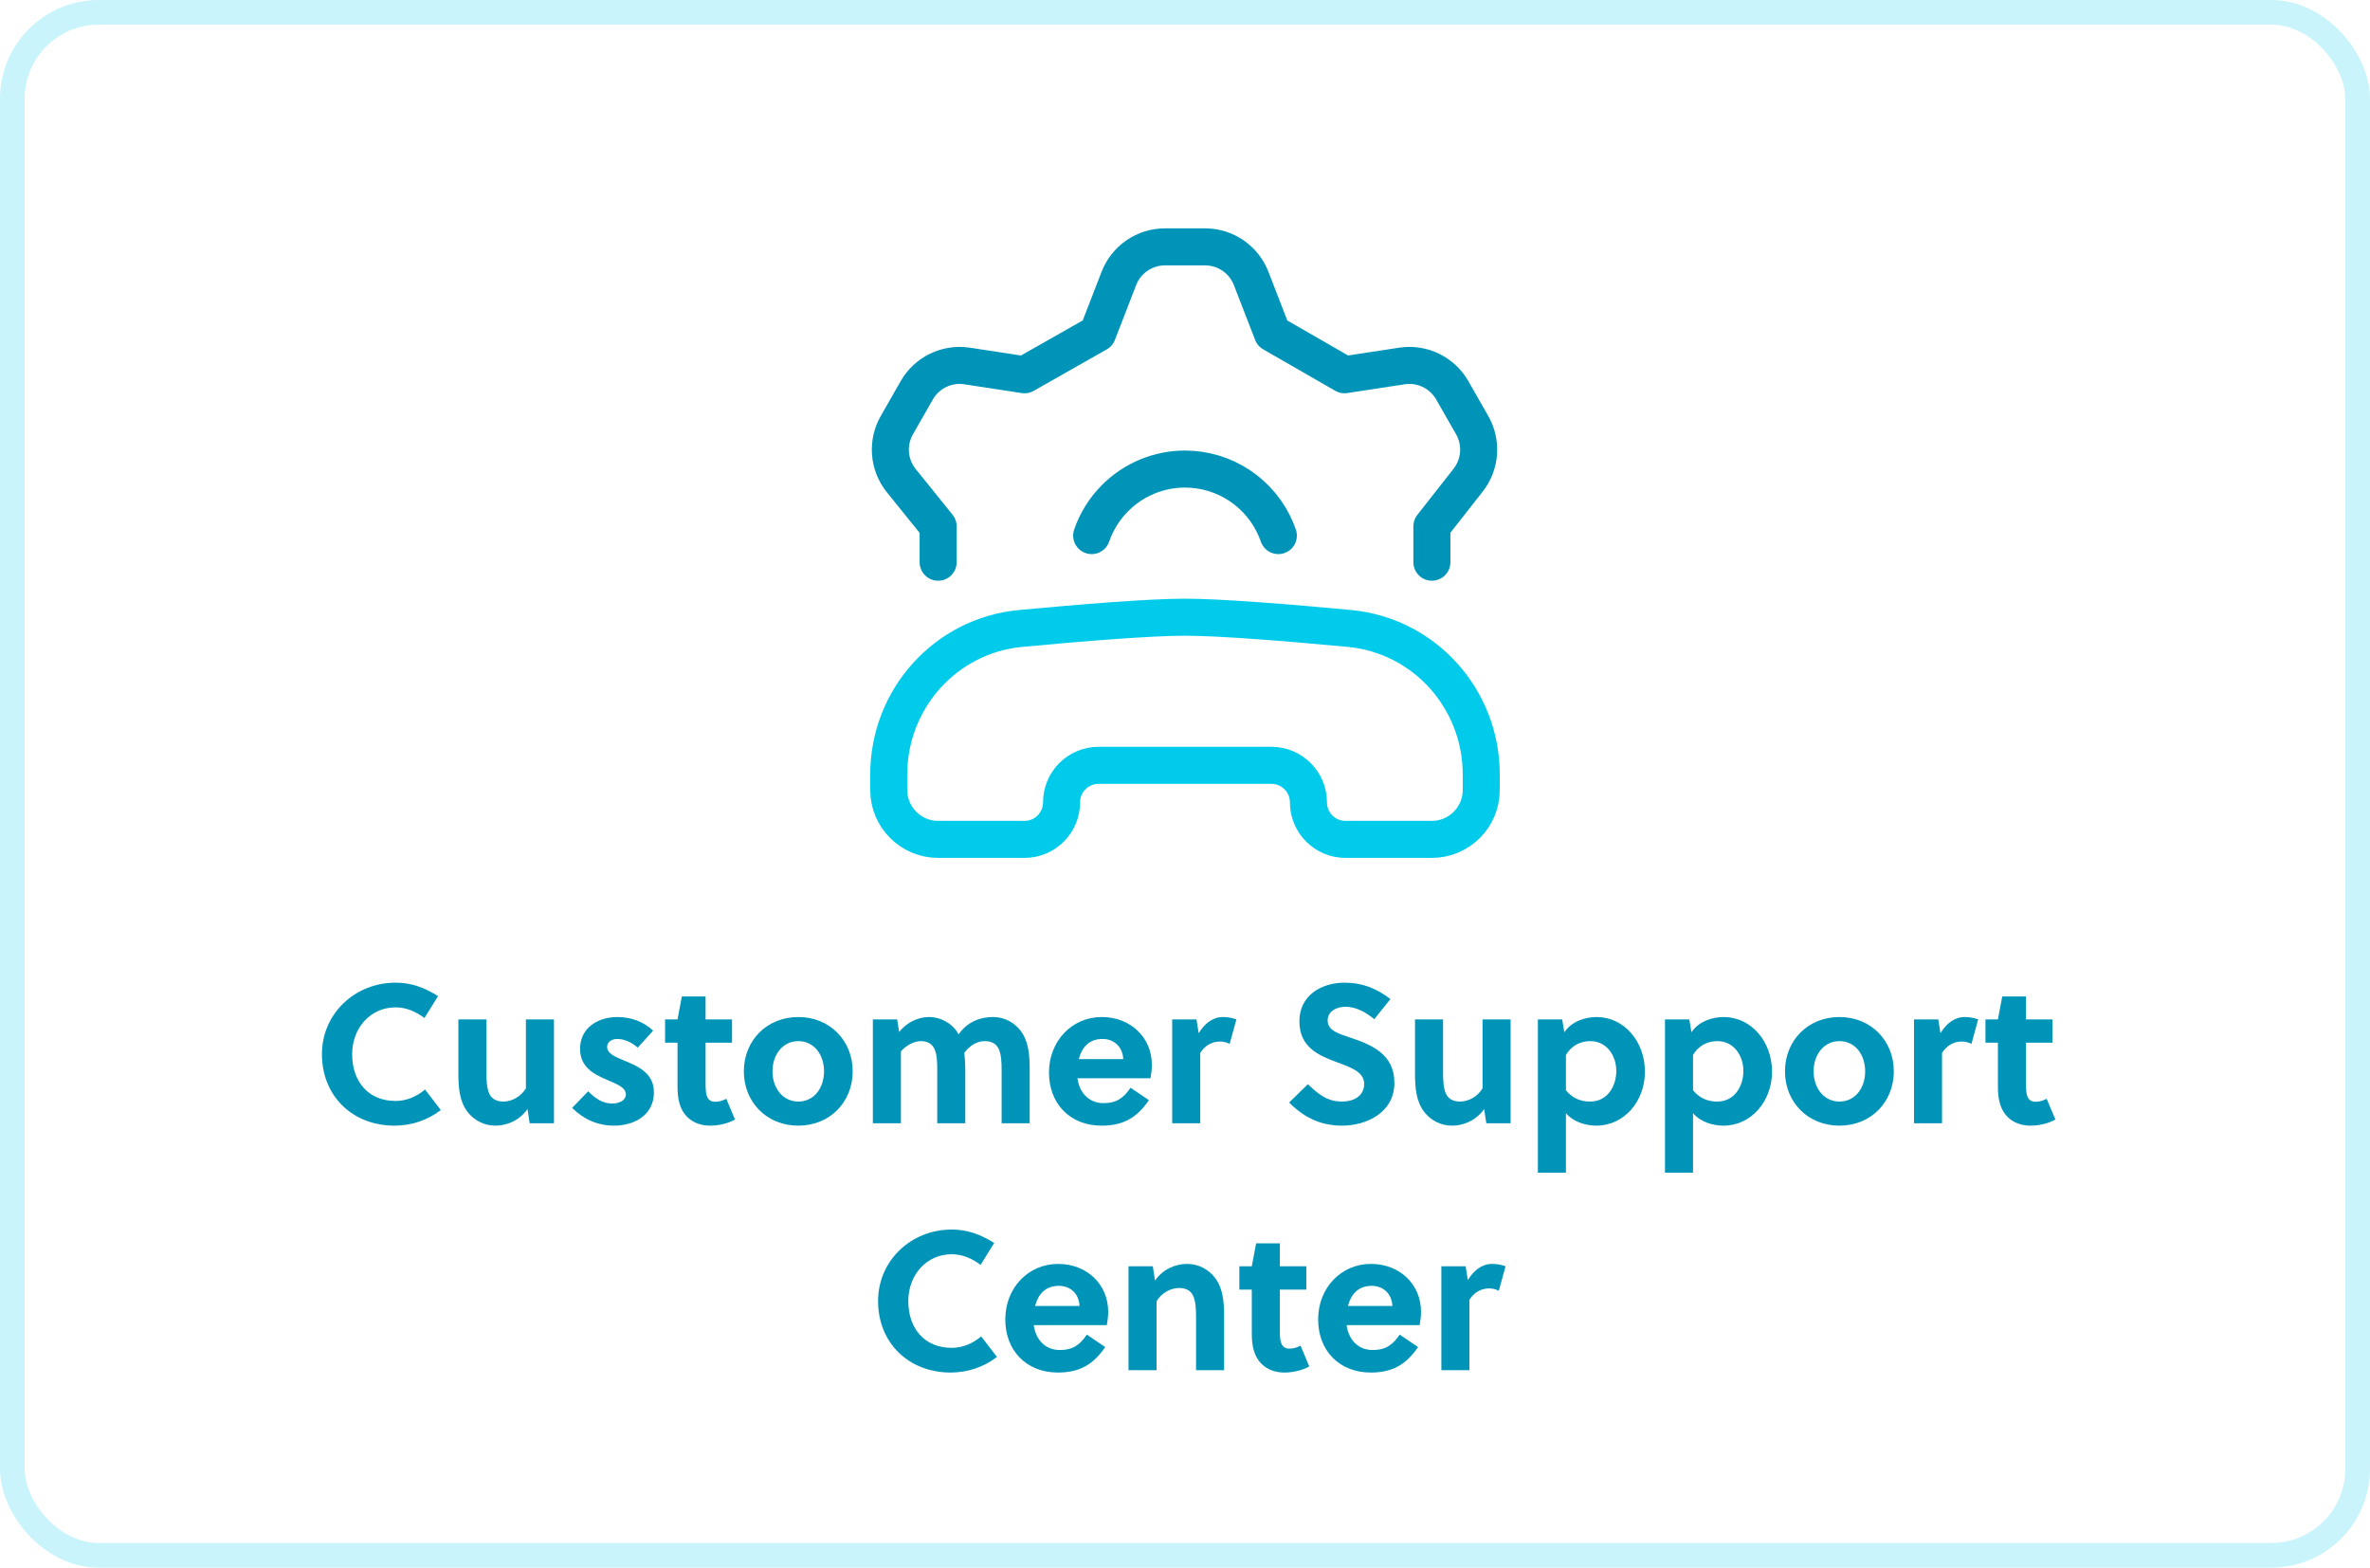
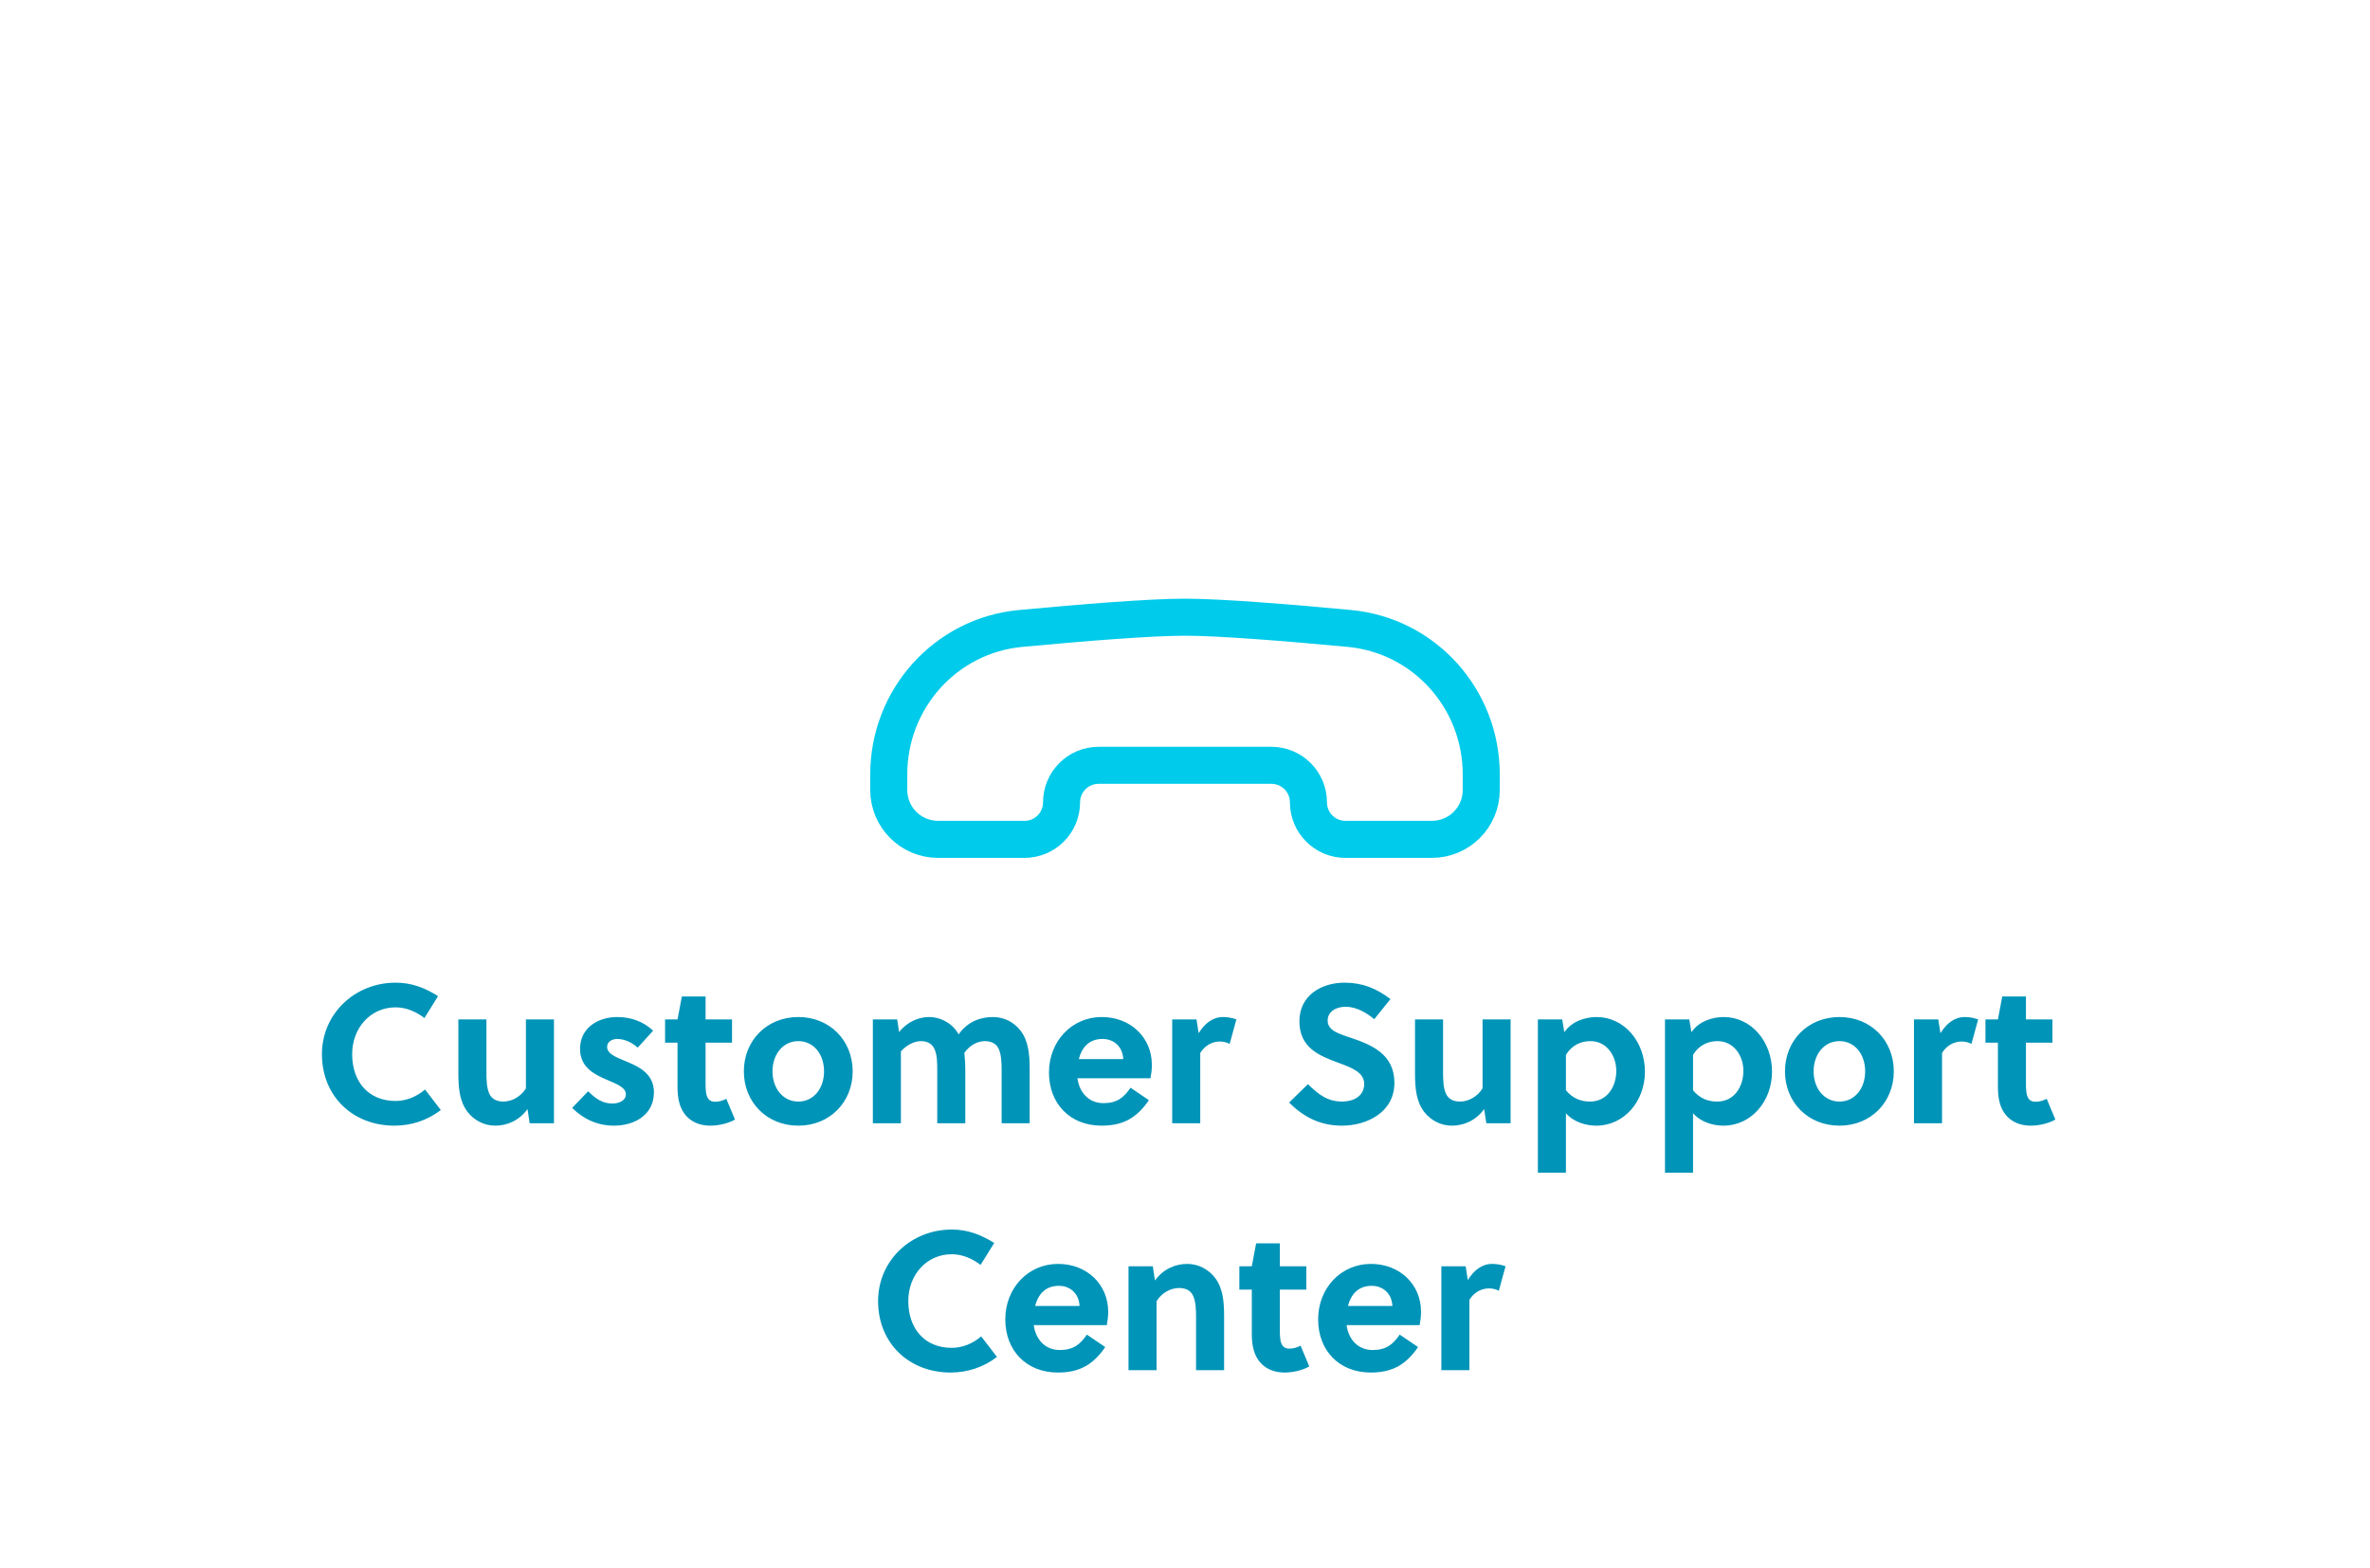
<svg xmlns="http://www.w3.org/2000/svg" width="192" height="127" viewBox="0 0 192 127" fill="none">
-   <rect x="1" y="1" width="190" height="125" rx="7" stroke="#00CBEA" stroke-opacity="0.21" stroke-width="2" />
  <path d="M76 68H83C84.657 68 86 66.657 86 65C86 63.343 87.343 62 89 62H103C104.657 62 106 63.343 106 65C106 66.657 107.343 68 109 68H116C118.209 68 120 66.209 120 64V62.74C120 56.626 115.403 51.481 109.315 50.912C104.304 50.443 98.823 50 96 50C93.177 50 87.696 50.443 82.685 50.912C76.597 51.481 72 56.626 72 62.74V64C72 66.209 73.791 68 76 68Z" stroke="#00CBEA" stroke-width="3" stroke-linecap="round" stroke-linejoin="round" />
-   <path d="M76.001 45.546V42.64L73.001 38.92C72.496 38.287 72.196 37.517 72.139 36.71C72.082 35.903 72.271 35.097 72.681 34.4L74.281 31.6C74.678 30.913 75.27 30.361 75.983 30.012C76.695 29.663 77.495 29.533 78.281 29.64L83.001 30.36L88.921 27L90.641 22.56C90.931 21.808 91.441 21.162 92.105 20.705C92.769 20.248 93.555 20.002 94.361 20H97.641C98.446 20.002 99.233 20.248 99.897 20.705C100.56 21.162 101.071 21.808 101.361 22.56L103.081 27L108.921 30.36L113.641 29.64C114.427 29.533 115.227 29.663 115.939 30.012C116.651 30.361 117.243 30.913 117.641 31.6L119.241 34.4C119.651 35.097 119.839 35.903 119.783 36.71C119.725 37.517 119.425 38.287 118.921 38.92L116.001 42.64V45.546" stroke="#0094B8" stroke-width="3" stroke-linecap="round" stroke-linejoin="round" />
-   <path d="M88.438 43.389C88.83 42.253 89.477 41.209 90.343 40.343C91.843 38.843 93.878 38 95.999 38C97.582 38 99.129 38.469 100.444 39.348C101.76 40.227 102.785 41.477 103.391 42.938C103.452 43.087 103.509 43.238 103.562 43.389" stroke="#0094B8" stroke-width="3" stroke-linecap="round" stroke-linejoin="round" />
  <path d="M28.529 85.4C28.529 87.64 29.857 89.192 32.049 89.192C32.897 89.192 33.745 88.856 34.433 88.264L35.713 89.928C34.625 90.76 33.329 91.192 31.953 91.192C28.593 91.192 26.081 88.824 26.081 85.4C26.081 82.12 28.753 79.608 32.049 79.608C33.329 79.608 34.385 80.008 35.489 80.696L34.385 82.472C33.713 81.96 32.913 81.608 32.049 81.608C30.017 81.608 28.529 83.272 28.529 85.4ZM44.878 91H42.91L42.734 89.848C42.062 90.792 41.054 91.192 40.126 91.192C39.214 91.192 38.414 90.76 37.886 90.088C37.23 89.24 37.134 88.152 37.134 86.952V82.584H39.406V86.84C39.406 87.464 39.422 88.168 39.662 88.648C39.87 89.064 40.286 89.24 40.782 89.24C41.454 89.24 42.19 88.856 42.606 88.168V82.584H44.878V91ZM52.912 83.496L51.664 84.872C51.232 84.488 50.64 84.168 50 84.168C49.568 84.168 49.184 84.408 49.184 84.808C49.184 85.336 49.808 85.608 50.512 85.896C51.6 86.344 52.976 86.888 52.976 88.488C52.976 90.344 51.376 91.192 49.744 91.192C48.432 91.192 47.28 90.68 46.352 89.752L47.648 88.408C48.288 89.032 48.816 89.4 49.632 89.4C50.096 89.4 50.704 89.176 50.704 88.664C50.704 88.072 49.936 87.816 49.104 87.448C48.096 87.016 46.992 86.44 46.992 84.968C46.992 83.256 48.464 82.392 50 82.392C51.12 82.392 52.128 82.76 52.912 83.496ZM59.303 84.472H57.16V87.736C57.16 87.992 57.16 88.216 57.191 88.456C57.255 88.952 57.447 89.256 57.928 89.256C58.279 89.256 58.551 89.16 58.84 89.016L59.544 90.696C58.999 91.016 58.2 91.192 57.544 91.192C56.231 91.192 55.352 90.472 55.047 89.384C54.919 88.968 54.888 88.472 54.888 87.976V84.472H53.88V82.584H54.888L55.239 80.728H57.16V82.584H59.303V84.472ZM64.678 82.392C67.238 82.392 69.078 84.312 69.078 86.792C69.078 89.272 67.238 91.192 64.678 91.192C62.102 91.192 60.262 89.272 60.262 86.792C60.262 84.312 62.102 82.392 64.678 82.392ZM66.758 86.792C66.758 85.416 65.926 84.344 64.678 84.344C63.43 84.344 62.582 85.416 62.582 86.792C62.582 88.168 63.43 89.24 64.678 89.24C65.926 89.24 66.758 88.168 66.758 86.792ZM83.417 91H81.145V86.744C81.145 86.12 81.129 85.416 80.889 84.936C80.681 84.52 80.281 84.344 79.769 84.344C79.177 84.344 78.537 84.696 78.121 85.304C78.169 85.72 78.201 86.168 78.201 86.632V91H75.929V86.744C75.929 86.12 75.929 85.4 75.673 84.92C75.465 84.52 75.081 84.344 74.601 84.344C74.041 84.344 73.401 84.696 72.985 85.176V91H70.713V82.584H72.681L72.841 83.608C73.513 82.76 74.441 82.392 75.273 82.392C76.233 82.392 77.225 82.952 77.657 83.8C78.441 82.68 79.545 82.392 80.457 82.392C81.353 82.392 82.137 82.808 82.665 83.48C83.321 84.328 83.417 85.416 83.417 86.632V91ZM93.205 87.352H87.285C87.445 88.504 88.197 89.368 89.397 89.368C90.485 89.368 91.045 88.92 91.589 88.12L93.077 89.128C92.117 90.52 91.045 91.192 89.237 91.192C86.693 91.192 84.981 89.416 84.981 86.888C84.981 84.344 86.837 82.392 89.253 82.392C91.589 82.392 93.317 84.04 93.317 86.28C93.317 86.616 93.269 87.016 93.205 87.352ZM87.397 85.8H90.997C90.949 84.792 90.245 84.168 89.317 84.168C88.229 84.168 87.637 84.856 87.397 85.8ZM96.931 82.584L97.107 83.704C97.587 82.92 98.243 82.392 99.075 82.392C99.491 82.392 99.859 82.472 100.163 82.584L99.619 84.568C99.379 84.44 99.107 84.376 98.819 84.376C98.163 84.376 97.571 84.744 97.235 85.304V91H94.963V82.584H96.931ZM111.332 82.568C110.708 82.04 109.876 81.56 109.012 81.56C108.244 81.56 107.556 81.944 107.556 82.68C107.556 83.544 108.612 83.784 109.476 84.088C111.06 84.632 112.964 85.368 112.964 87.72C112.964 90.152 110.676 91.192 108.724 91.192C106.996 91.192 105.652 90.536 104.436 89.32L105.956 87.832C106.868 88.712 107.572 89.24 108.74 89.24C109.636 89.24 110.516 88.808 110.516 87.816C110.516 86.856 109.492 86.488 108.356 86.072C106.9 85.528 105.268 84.888 105.268 82.744C105.268 80.616 107.076 79.608 108.932 79.608C110.372 79.608 111.508 80.072 112.644 80.936L111.332 82.568ZM122.378 91H120.41L120.234 89.848C119.562 90.792 118.554 91.192 117.626 91.192C116.714 91.192 115.914 90.76 115.386 90.088C114.73 89.24 114.634 88.152 114.634 86.952V82.584H116.906V86.84C116.906 87.464 116.922 88.168 117.162 88.648C117.37 89.064 117.786 89.24 118.282 89.24C118.954 89.24 119.69 88.856 120.106 88.168V82.584H122.378V91ZM124.588 82.584H126.556L126.732 83.624C127.34 82.712 128.476 82.392 129.34 82.392C131.58 82.392 133.26 84.376 133.26 86.824C133.26 89.192 131.596 91.192 129.324 91.192C128.508 91.192 127.5 90.92 126.86 90.184V95H124.588V82.584ZM126.86 85.464V88.328C127.42 89 128.092 89.24 128.812 89.24C130.268 89.24 130.94 87.944 130.94 86.76C130.94 85.512 130.156 84.344 128.844 84.344C128.124 84.344 127.356 84.632 126.86 85.464ZM134.885 82.584H136.853L137.029 83.624C137.637 82.712 138.773 82.392 139.637 82.392C141.877 82.392 143.557 84.376 143.557 86.824C143.557 89.192 141.893 91.192 139.621 91.192C138.805 91.192 137.797 90.92 137.157 90.184V95H134.885V82.584ZM137.157 85.464V88.328C137.717 89 138.389 89.24 139.109 89.24C140.565 89.24 141.237 87.944 141.237 86.76C141.237 85.512 140.453 84.344 139.141 84.344C138.421 84.344 137.653 84.632 137.157 85.464ZM149.022 82.392C151.582 82.392 153.422 84.312 153.422 86.792C153.422 89.272 151.582 91.192 149.022 91.192C146.446 91.192 144.606 89.272 144.606 86.792C144.606 84.312 146.446 82.392 149.022 82.392ZM151.102 86.792C151.102 85.416 150.27 84.344 149.022 84.344C147.774 84.344 146.926 85.416 146.926 86.792C146.926 88.168 147.774 89.24 149.022 89.24C150.27 89.24 151.102 88.168 151.102 86.792ZM157.025 82.584L157.201 83.704C157.681 82.92 158.337 82.392 159.169 82.392C159.585 82.392 159.953 82.472 160.257 82.584L159.713 84.568C159.473 84.44 159.201 84.376 158.913 84.376C158.257 84.376 157.665 84.744 157.329 85.304V91H155.057V82.584H157.025ZM166.272 84.472H164.128V87.736C164.128 87.992 164.128 88.216 164.16 88.456C164.224 88.952 164.416 89.256 164.896 89.256C165.248 89.256 165.52 89.16 165.808 89.016L166.512 90.696C165.968 91.016 165.168 91.192 164.512 91.192C163.2 91.192 162.32 90.472 162.016 89.384C161.888 88.968 161.856 88.472 161.856 87.976V84.472H160.848V82.584H161.856L162.208 80.728H164.128V82.584H166.272V84.472ZM73.584 105.4C73.584 107.64 74.912 109.192 77.104 109.192C77.952 109.192 78.8 108.856 79.488 108.264L80.768 109.928C79.68 110.76 78.384 111.192 77.008 111.192C73.648 111.192 71.136 108.824 71.136 105.4C71.136 102.12 73.808 99.608 77.104 99.608C78.384 99.608 79.44 100.008 80.544 100.696L79.44 102.472C78.768 101.96 77.968 101.608 77.104 101.608C75.072 101.608 73.584 103.272 73.584 105.4ZM89.666 107.352H83.746C83.906 108.504 84.658 109.368 85.858 109.368C86.946 109.368 87.506 108.92 88.05 108.12L89.538 109.128C88.578 110.52 87.506 111.192 85.698 111.192C83.154 111.192 81.442 109.416 81.442 106.888C81.442 104.344 83.298 102.392 85.714 102.392C88.05 102.392 89.778 104.04 89.778 106.28C89.778 106.616 89.73 107.016 89.666 107.352ZM83.858 105.8H87.458C87.41 104.792 86.706 104.168 85.778 104.168C84.69 104.168 84.098 104.856 83.858 105.8ZM91.424 102.584H93.392L93.568 103.736C94.24 102.792 95.248 102.392 96.176 102.392C97.088 102.392 97.888 102.824 98.416 103.496C99.072 104.344 99.168 105.432 99.168 106.632V111H96.896V106.744C96.896 106.12 96.88 105.416 96.64 104.936C96.432 104.52 96.016 104.344 95.52 104.344C94.848 104.344 94.112 104.728 93.696 105.416V111H91.424V102.584ZM105.827 104.472H103.683V107.736C103.683 107.992 103.683 108.216 103.715 108.456C103.779 108.952 103.971 109.256 104.451 109.256C104.803 109.256 105.075 109.16 105.363 109.016L106.067 110.696C105.523 111.016 104.723 111.192 104.067 111.192C102.755 111.192 101.875 110.472 101.571 109.384C101.443 108.968 101.411 108.472 101.411 107.976V104.472H100.403V102.584H101.411L101.763 100.728H103.683V102.584H105.827V104.472ZM115.01 107.352H109.09C109.25 108.504 110.002 109.368 111.202 109.368C112.29 109.368 112.85 108.92 113.394 108.12L114.882 109.128C113.922 110.52 112.85 111.192 111.042 111.192C108.498 111.192 106.786 109.416 106.786 106.888C106.786 104.344 108.642 102.392 111.058 102.392C113.394 102.392 115.122 104.04 115.122 106.28C115.122 106.616 115.074 107.016 115.01 107.352ZM109.202 105.8H112.802C112.754 104.792 112.05 104.168 111.122 104.168C110.034 104.168 109.442 104.856 109.202 105.8ZM118.736 102.584L118.912 103.704C119.392 102.92 120.048 102.392 120.88 102.392C121.296 102.392 121.664 102.472 121.968 102.584L121.424 104.568C121.184 104.44 120.912 104.376 120.624 104.376C119.968 104.376 119.376 104.744 119.04 105.304V111H116.768V102.584H118.736Z" fill="#0094B8" />
</svg>